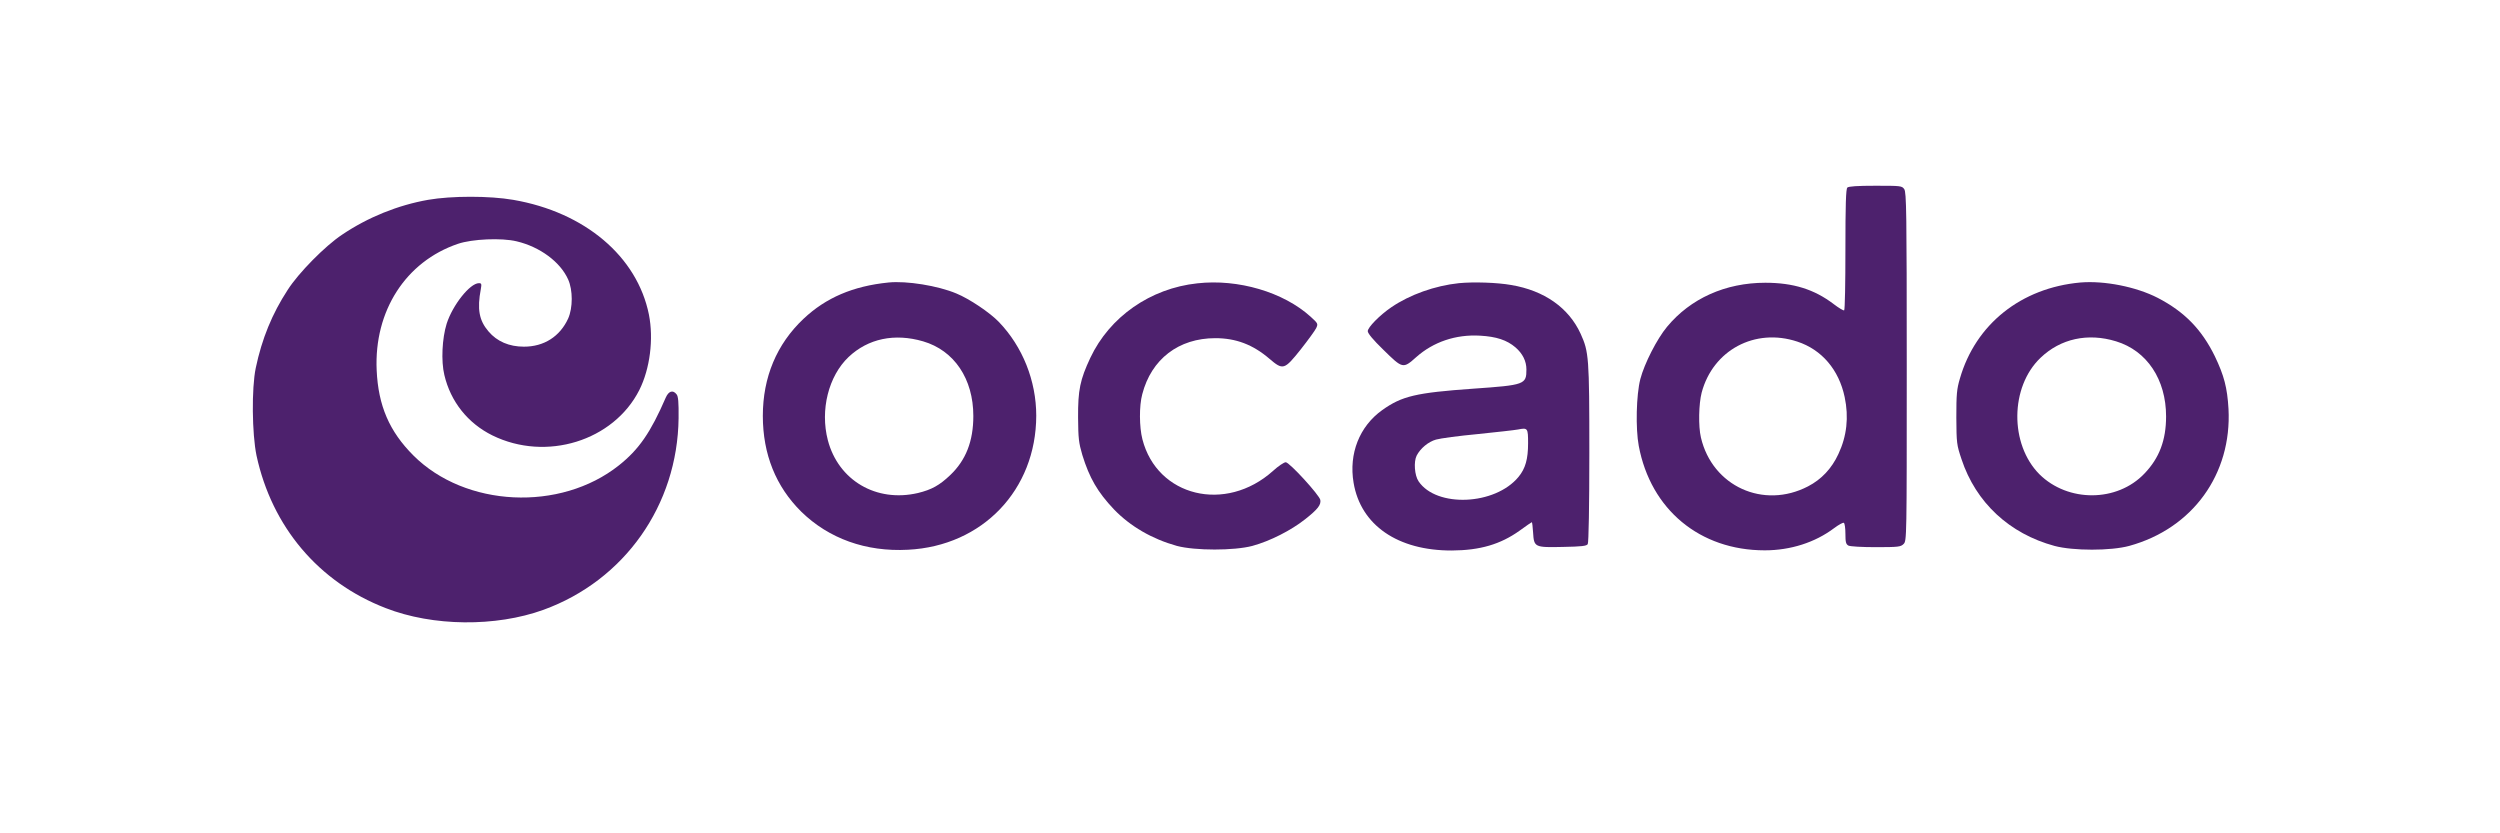
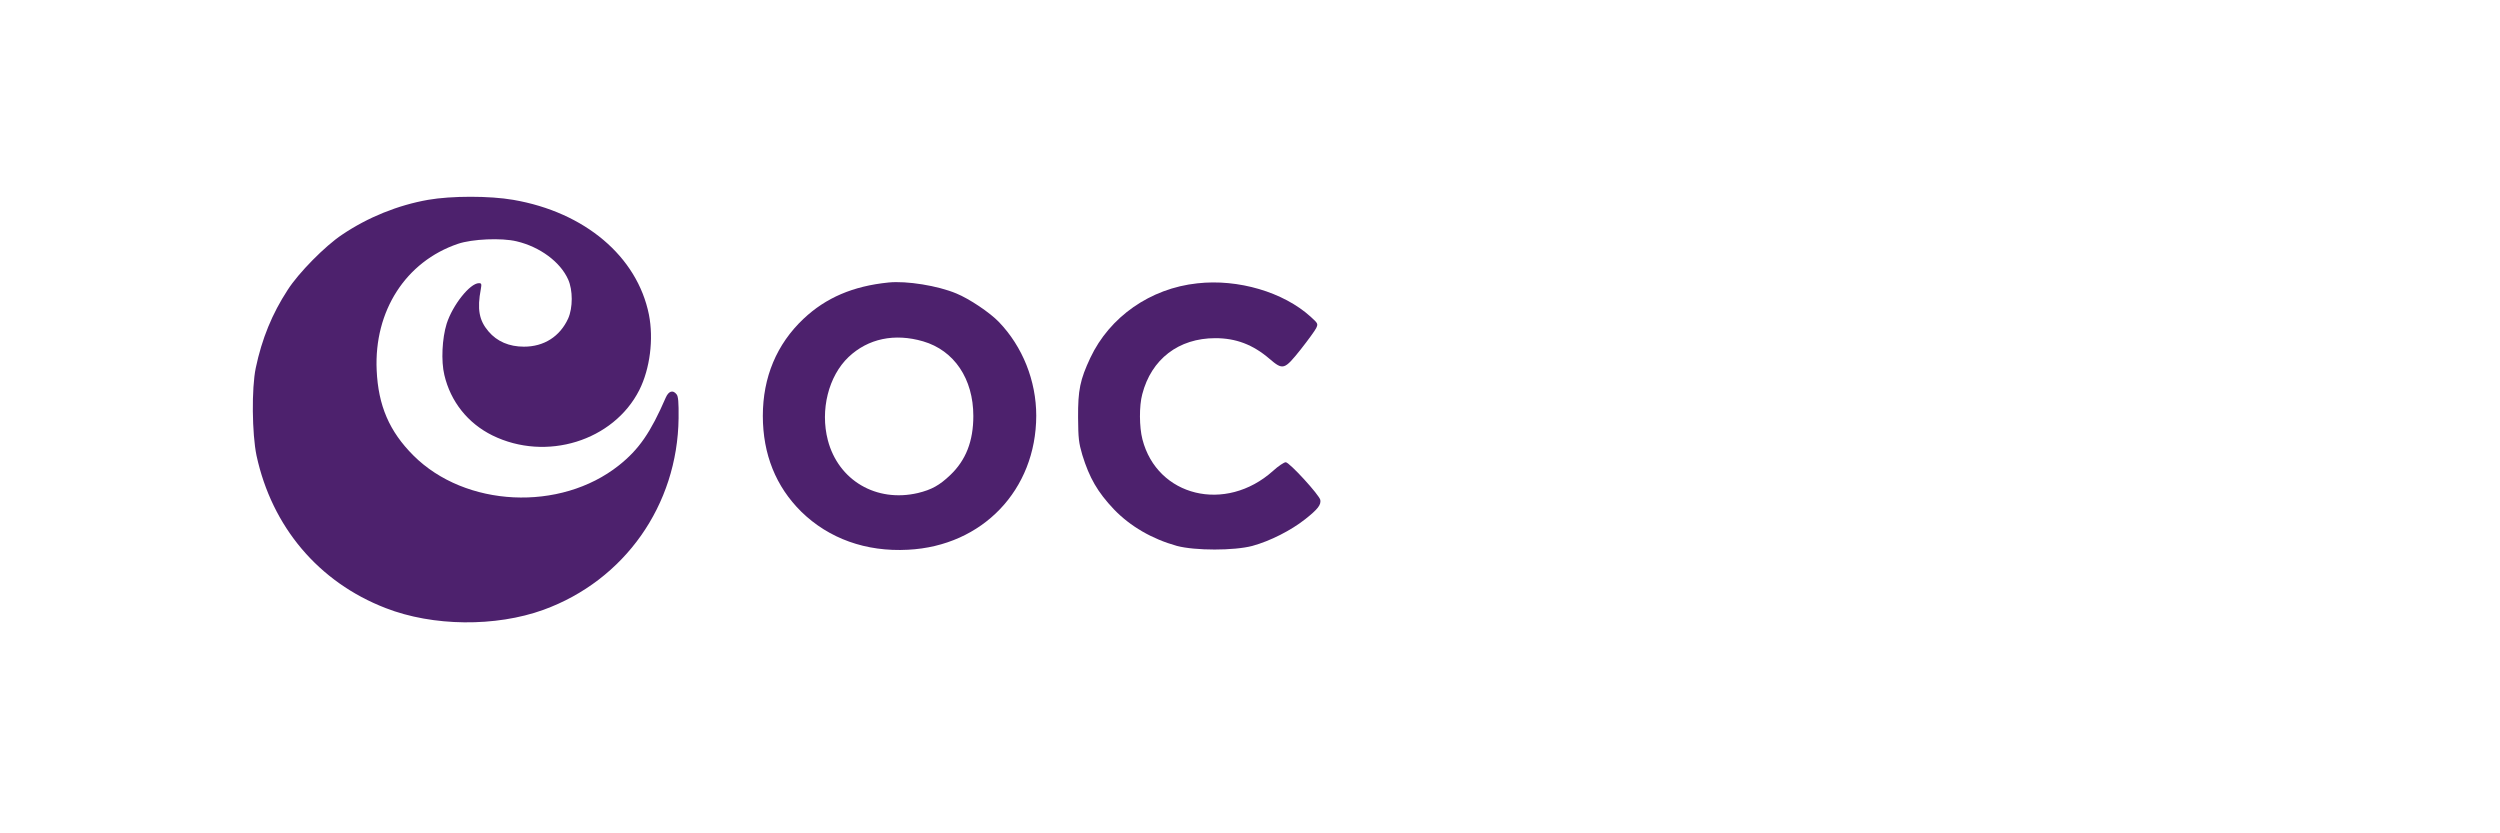
<svg xmlns="http://www.w3.org/2000/svg" version="1.1" id="Layer_1" x="0px" y="0px" viewBox="0 0 300 100" style="enable-background:new 0 0 300 100;" xml:space="preserve">
  <style type="text/css">
	.st0{fill:#4D216D;}
	.st1{fill:#FFFFFF;}
</style>
  <g transform="translate(0,822) scale(0.1,-0.1)">
-     <path class="st0" d="M2216.8,7994.9c-1.7-1.7-2.3-20.7-2.3-74.3c0-39.8-0.6-72.6-1.5-73c-0.8-0.6-6.4,2.8-12.6,7.5   c-23.2,17.7-48.5,25.6-82,25.6c-47.9,0-89.8-18.9-117.9-52.8c-12.1-14.5-27.3-44.3-32.1-62.8c-4.9-18.9-5.8-59.4-1.9-80.1   c14.3-76.4,73.2-125.4,151.2-125.4c30.9,0,60.3,9.4,83.2,26.6c5.5,4.1,10.7,7,11.7,6.4c1.1-0.6,1.9-6.6,1.9-13.2   c0-10,0.6-12.4,3.6-14.1c2.1-1.1,16.4-1.9,33-1.9c27,0,29.8,0.4,33.2,3.8c3.8,3.8,3.8,6.2,3.8,212.7c0,185.9-0.4,209.3-3,213.1   c-2.8,4-4,4.1-34.5,4.1C2228.7,7997.1,2218.4,7996.4,2216.8,7994.9z M2156.7,7810.1c29.4-9.6,50-33.8,56.9-66.6   c5.1-24.1,2.6-46.8-7.5-68.3c-8.1-17.5-20.4-30.5-36.4-38.8c-53.6-27.9-115,0.2-128.6,58.6c-3.2,13.6-2.6,40.4,0.9,53.9   C2055.6,7799.9,2106,7826.9,2156.7,7810.1z" />
    <path class="st0" d="M513.7,7980.2c-36.2-6.4-72.2-20.9-103.3-41.9c-20.2-13.4-52.2-45.8-65.2-66.2c-18.7-28.7-30.9-58.5-38.3-93.7   c-5.1-24.3-4.5-79,0.9-105c18.5-85.6,74.5-152,155-183.1c56.6-22.1,132-22.8,189.3-2.1c97.3,35.3,161,125.6,162.2,230   c0.2,19.2-0.4,26.4-2.5,28.7c-4.3,5.5-9.4,3.8-12.8-3.8c-18.3-42.2-32.2-62.4-56.4-81.6c-70.3-55.8-184.2-50.3-246.5,11.9   c-28.9,28.9-42.2,59.8-44.1,102.4c-3.2,71.1,34.9,130.3,97.5,151.6c17,5.8,52.4,7.4,70.5,3c27.9-6.6,52.4-24.7,61.8-45.8   c5.7-12.8,5.7-33.9,0-46.8c-9.8-21.5-29-33.9-53.2-33.8c-17.5,0-32.2,6.2-42.4,18.3c-11.3,13.2-13.8,26.6-9.2,50.9   c1.1,6,0.8,7-2.3,7c-10.7,0-31.5-26.2-38.7-48.6c-5.5-17.7-6.8-44.9-2.8-61.5c7.5-32.1,28.3-58.1,57.7-72.6   c64.5-31.7,145.4-6.6,176.3,54.5c12.8,25.5,17.3,61.1,11.5,90.5c-14.1,69.8-76.9,122.9-162.9,137.7   C587.5,7985.1,541.8,7985.1,513.7,7980.2z" />
    <path class="st0" d="M1066.2,7881c-42.6-4.3-75.2-18.3-102-43.6c-32.2-30.4-48.8-70.1-48.8-116.5c0-46,15.7-84.9,46.2-115   c33-32.2,77.5-48.3,128-45.6c89.4,4.5,153.7,71.8,153.9,160.8c0,42-16.4,83-44.9,112.6c-10.9,11.3-35.3,27.7-50.9,34.1   C1125.4,7877.2,1087.9,7883.2,1066.2,7881z M1107.7,7810.4c37.3-10.9,60.3-44.9,60.3-89.6c0-30.2-8.9-53-27.7-70.9   c-13-12.4-22.4-17.5-38.7-21.5c-50-11.7-95.6,15.1-108.2,63.4c-9.4,36.2,0.8,76.9,24.9,99.8   C1041.7,7813.7,1073.4,7820.4,1107.7,7810.4z" />
    <path class="st0" d="M1436.8,7880c-56.4-6-105.2-40.2-128.4-89.4c-12.3-26.2-14.9-38.7-14.7-71.7c0.2-25.1,0.8-30.2,5.1-44.9   c8.5-27.5,18.3-44.5,37.9-65.2c19.6-20.4,45.8-35.6,75.6-43.9c21.9-5.8,68.6-5.8,90.5,0c21.3,5.8,46.6,18.7,63.5,32.1   c15.3,12.1,19,17.2,18.1,23c-0.9,5.7-37.1,45.3-41.5,45.3c-2.1,0-9.1-4.7-15.3-10.4c-56.8-50.9-139-30.9-156.7,37.9   c-3.8,14.7-4,40-0.2,54.1c10.9,42.2,43.7,67.3,87.7,67.3c24.7,0,45.1-7.7,64.9-24.7c16.4-14,17.9-13.4,37.5,11.1   c8.9,11.3,17.3,22.8,18.7,25.8c2.3,5.1,2.1,5.5-6.8,13.6C1540.1,7869.5,1485.8,7885.5,1436.8,7880z" />
-     <path class="st0" d="M1750.7,7880.2c-28.7-3-59-13.8-81.1-28.9c-13.8-9.4-28.3-24.1-28.3-28.7c0-2.6,6.4-10.4,18.7-22.3   c23.2-22.8,23.6-23,39.4-8.9c20.6,18.3,47.5,27.5,76.7,25.8c19.6-1.1,32.2-5.3,42.4-14c8.7-7.5,13.2-16.6,13.2-26.6   c0-17.9-1.9-18.7-63.7-23c-69.2-4.9-85.6-8.9-109.2-25.6c-27.5-19.6-40.4-52.4-34.5-87.3c8.5-50.9,53-81.5,117.9-81.3   c33.9,0.2,58.3,7.4,81.3,23.8c7.7,5.7,14.5,10.2,14.7,10.2c0.4,0,1.1-5.7,1.5-12.4c1.1-17.7,1.7-18.1,36-17.3   c22.3,0.4,28.3,1.1,29.6,3.4c1.1,1.7,1.9,45.6,1.9,109.4c0,115.2-0.6,121.2-10.4,142.9c-14.3,31.3-43.6,51.9-83.3,58.6   C1796.5,7881,1768.4,7881.9,1750.7,7880.2z M1833.7,7688.1c0-19-3.2-30.4-11.5-40.4c-28.1-34.1-98.4-37.1-119.9-5.3   c-4.9,7.2-6,23.6-2.3,30.9c4.5,8.7,14,16.6,23.2,19.2c5.1,1.5,27.5,4.5,50,6.6c22.4,2.3,44.1,4.7,48.3,5.5   C1833.3,7706.9,1833.7,7706.4,1833.7,7688.1z" />
-     <path class="st0" d="M2496.5,7881c-71.1-6.4-125.8-50-144.6-115.2c-3.8-12.8-4.3-18.9-4.3-46.8c0.2-30.9,0.4-32.6,6.2-50   c17.3-52.2,57.5-89.4,111.6-104.1c22.6-6,67.3-6,89.6,0c76.2,20.9,123.3,86.2,119.2,164.4c-1.5,25.6-5.3,40-16.4,63.2   c-15.7,32.1-36.4,53.4-68.4,70C2563.4,7875.9,2525.2,7883.4,2496.5,7881z M2539.3,7810.4c37.1-11.3,60-45.8,60-90.1   c0-28.5-8.1-50-26-68.6c-32.8-34.5-91.8-34.7-126-0.8c-35.8,36-35.3,104.8,1.3,139.7C2472.7,7813.7,2505.5,7820.8,2539.3,7810.4z" />
  </g>
</svg>